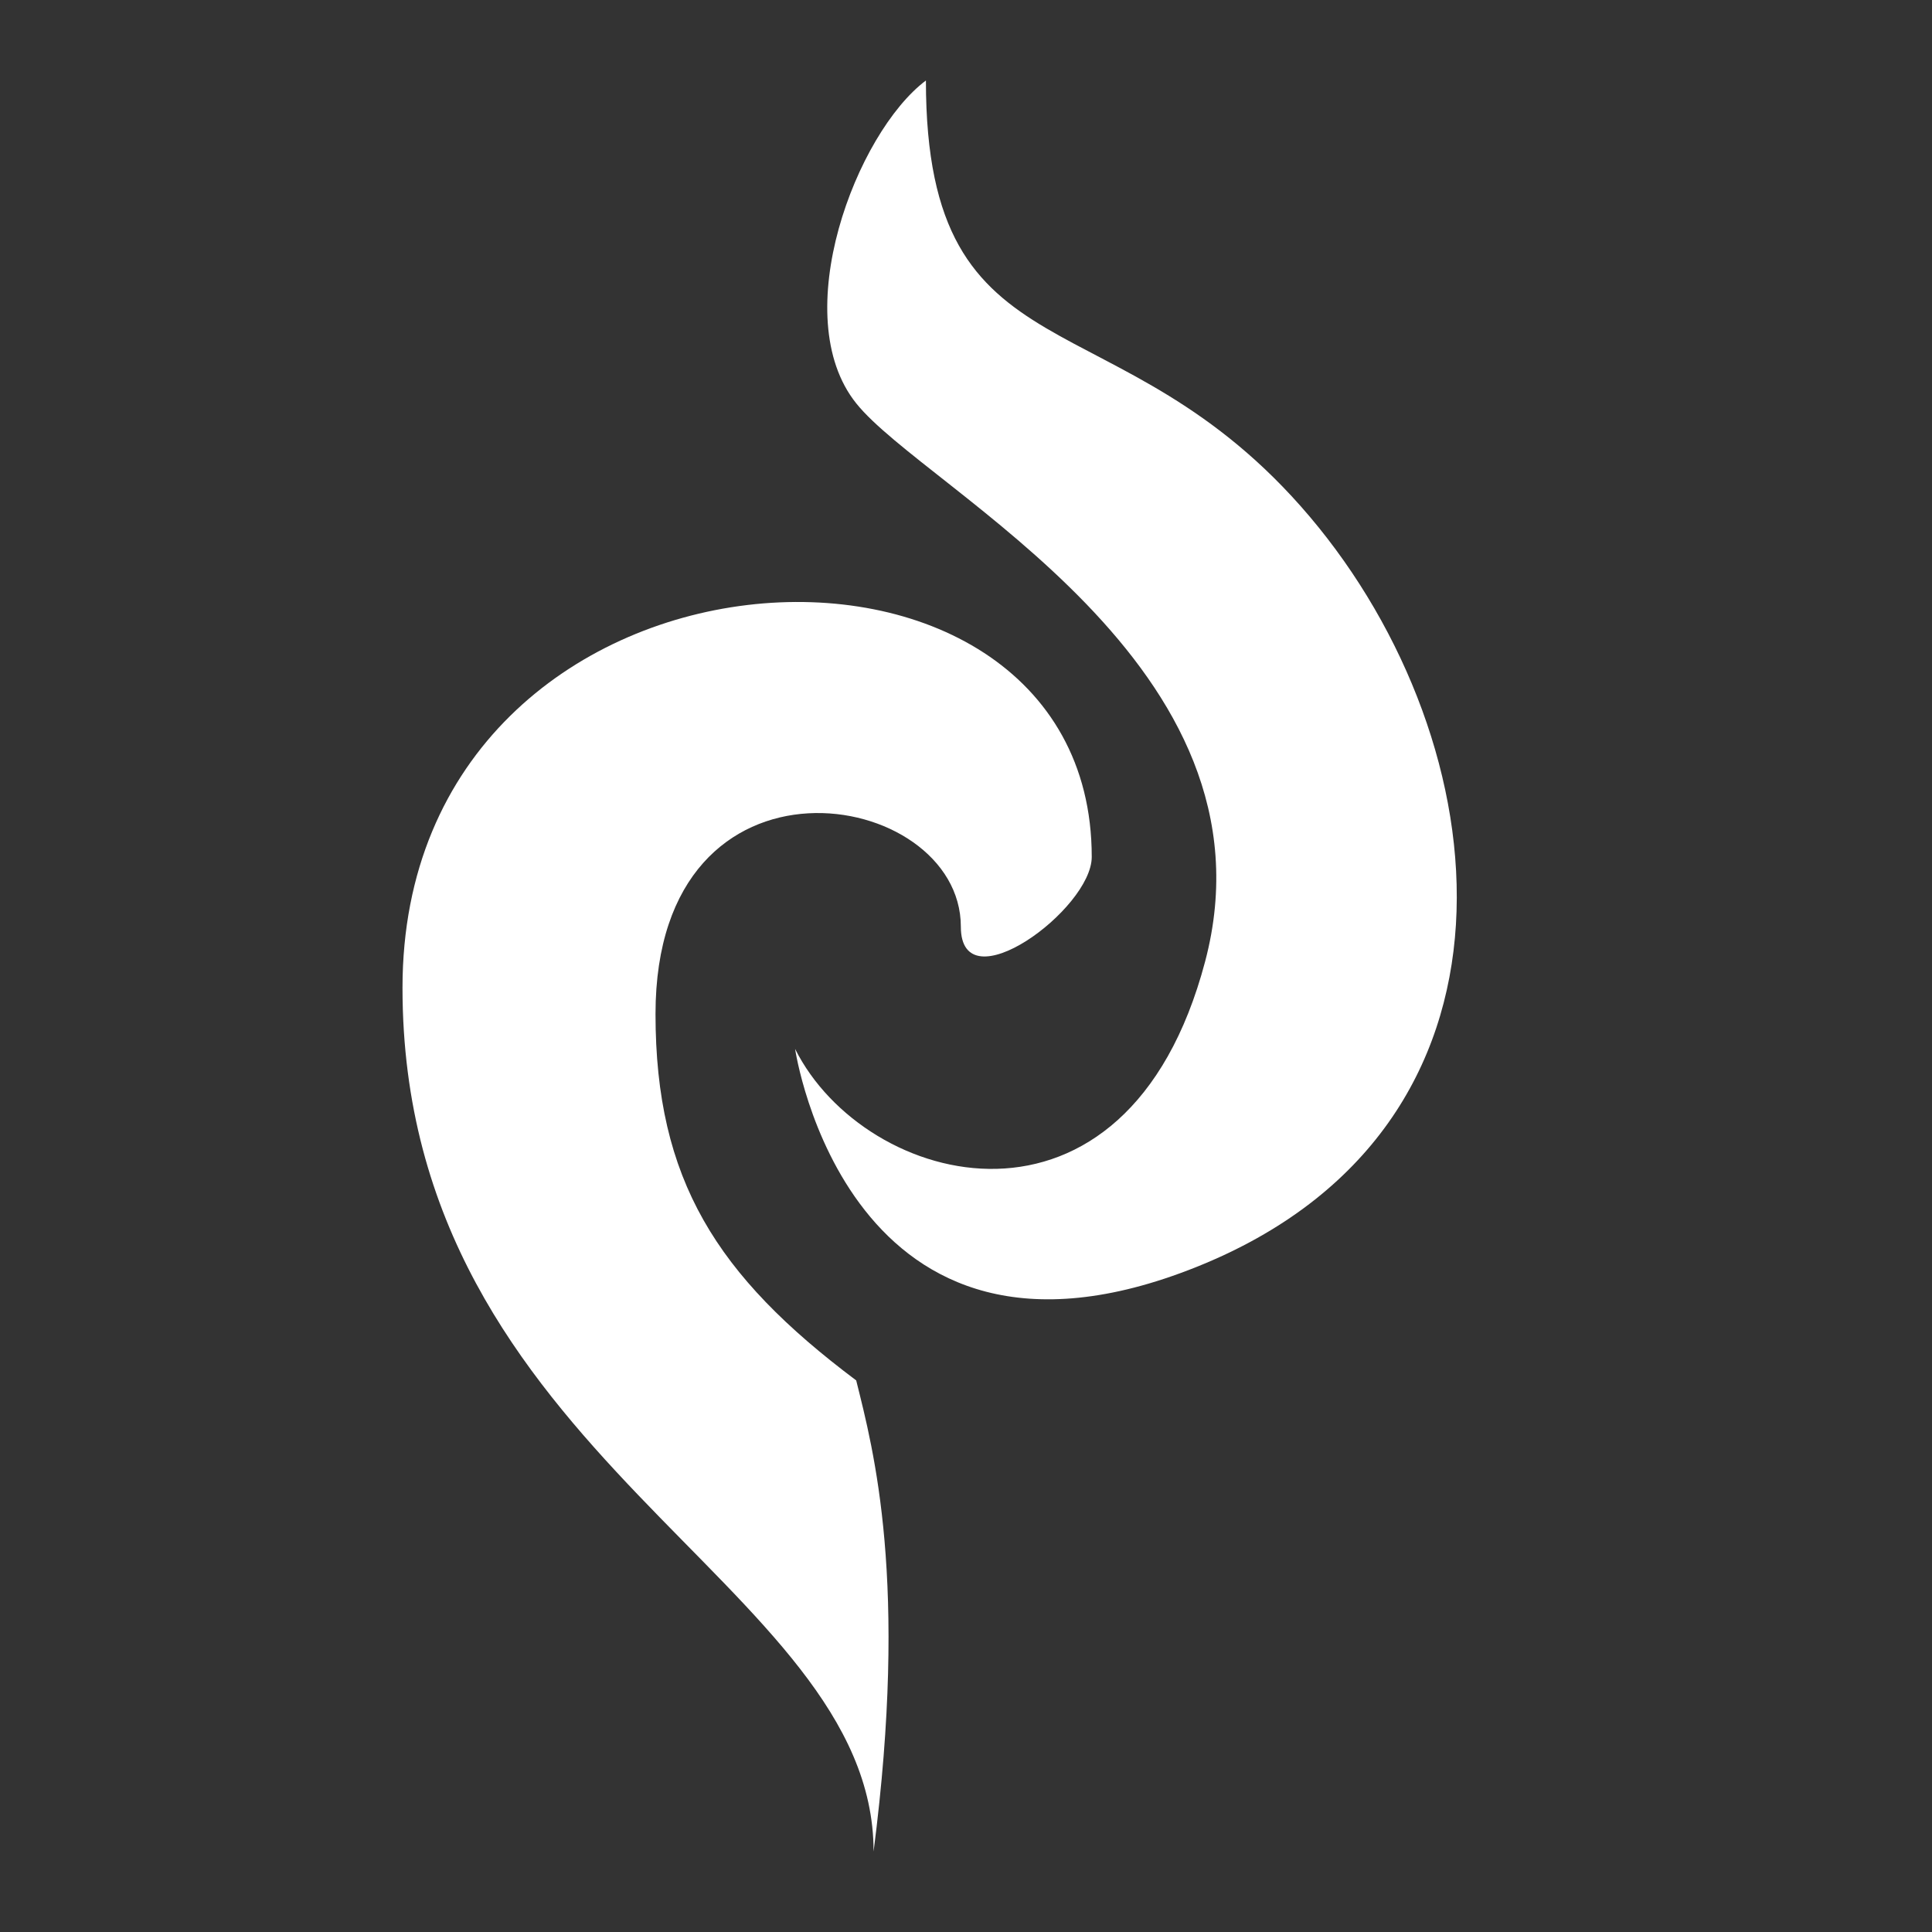
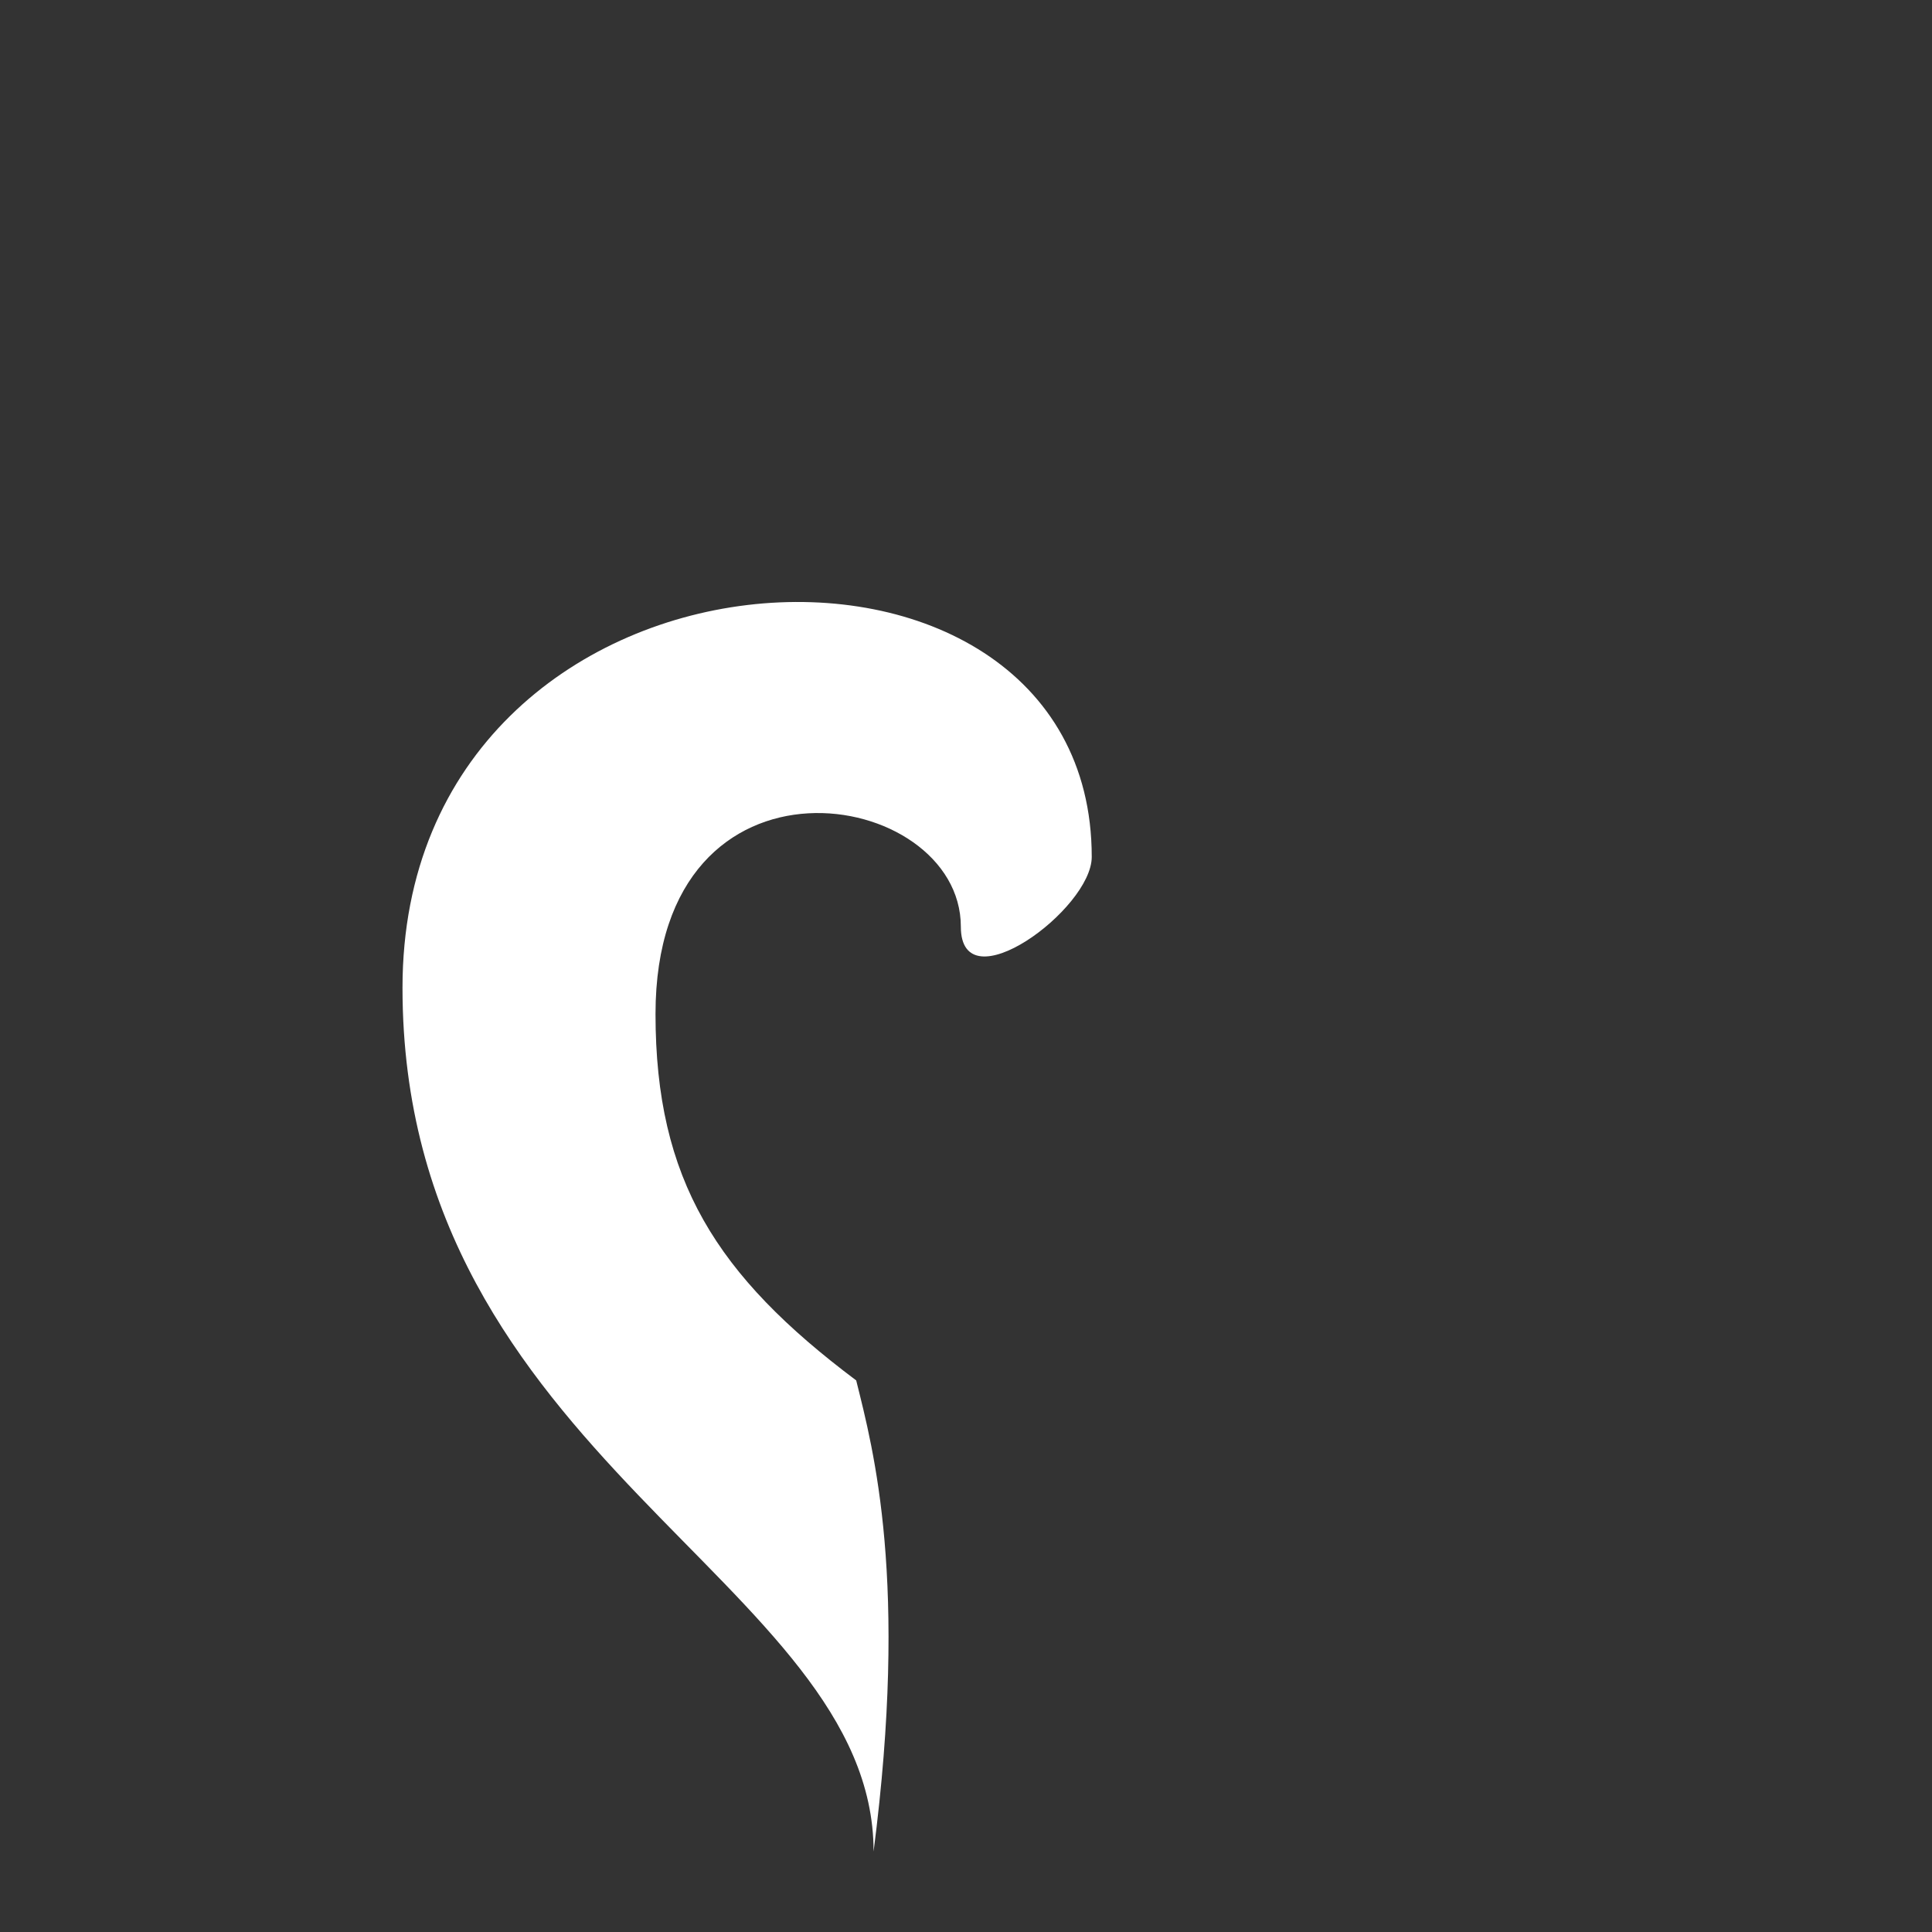
<svg xmlns="http://www.w3.org/2000/svg" width="24" height="24" viewBox="0 0 24 24" fill="none">
  <rect x="0" y="0" width="24" height="24" fill="#333333" stroke="none" />
  <path d="M10.852 23C10.852 19.64 5 18.123 5 12.271C5 6.419 13.562 5.985 13.562 10.645C13.562 11.296 11.936 12.488 11.936 11.512C11.936 9.778 8.143 9.128 8.143 12.596C8.143 14.655 8.901 15.847 10.636 17.148C10.852 18.015 11.286 19.64 10.852 23Z" fill="white" />
-   <path d="M9.877 13.03C9.877 13.03 10.527 17.473 14.862 15.739C19.197 14.005 18.655 9.236 16.271 6.419C13.887 3.601 11.502 4.793 11.502 1C10.636 1.65 9.768 3.926 10.636 5.01C11.502 6.094 15.946 8.261 14.97 11.946C13.995 15.63 10.744 14.764 9.877 13.03Z" fill="white" />
</svg>